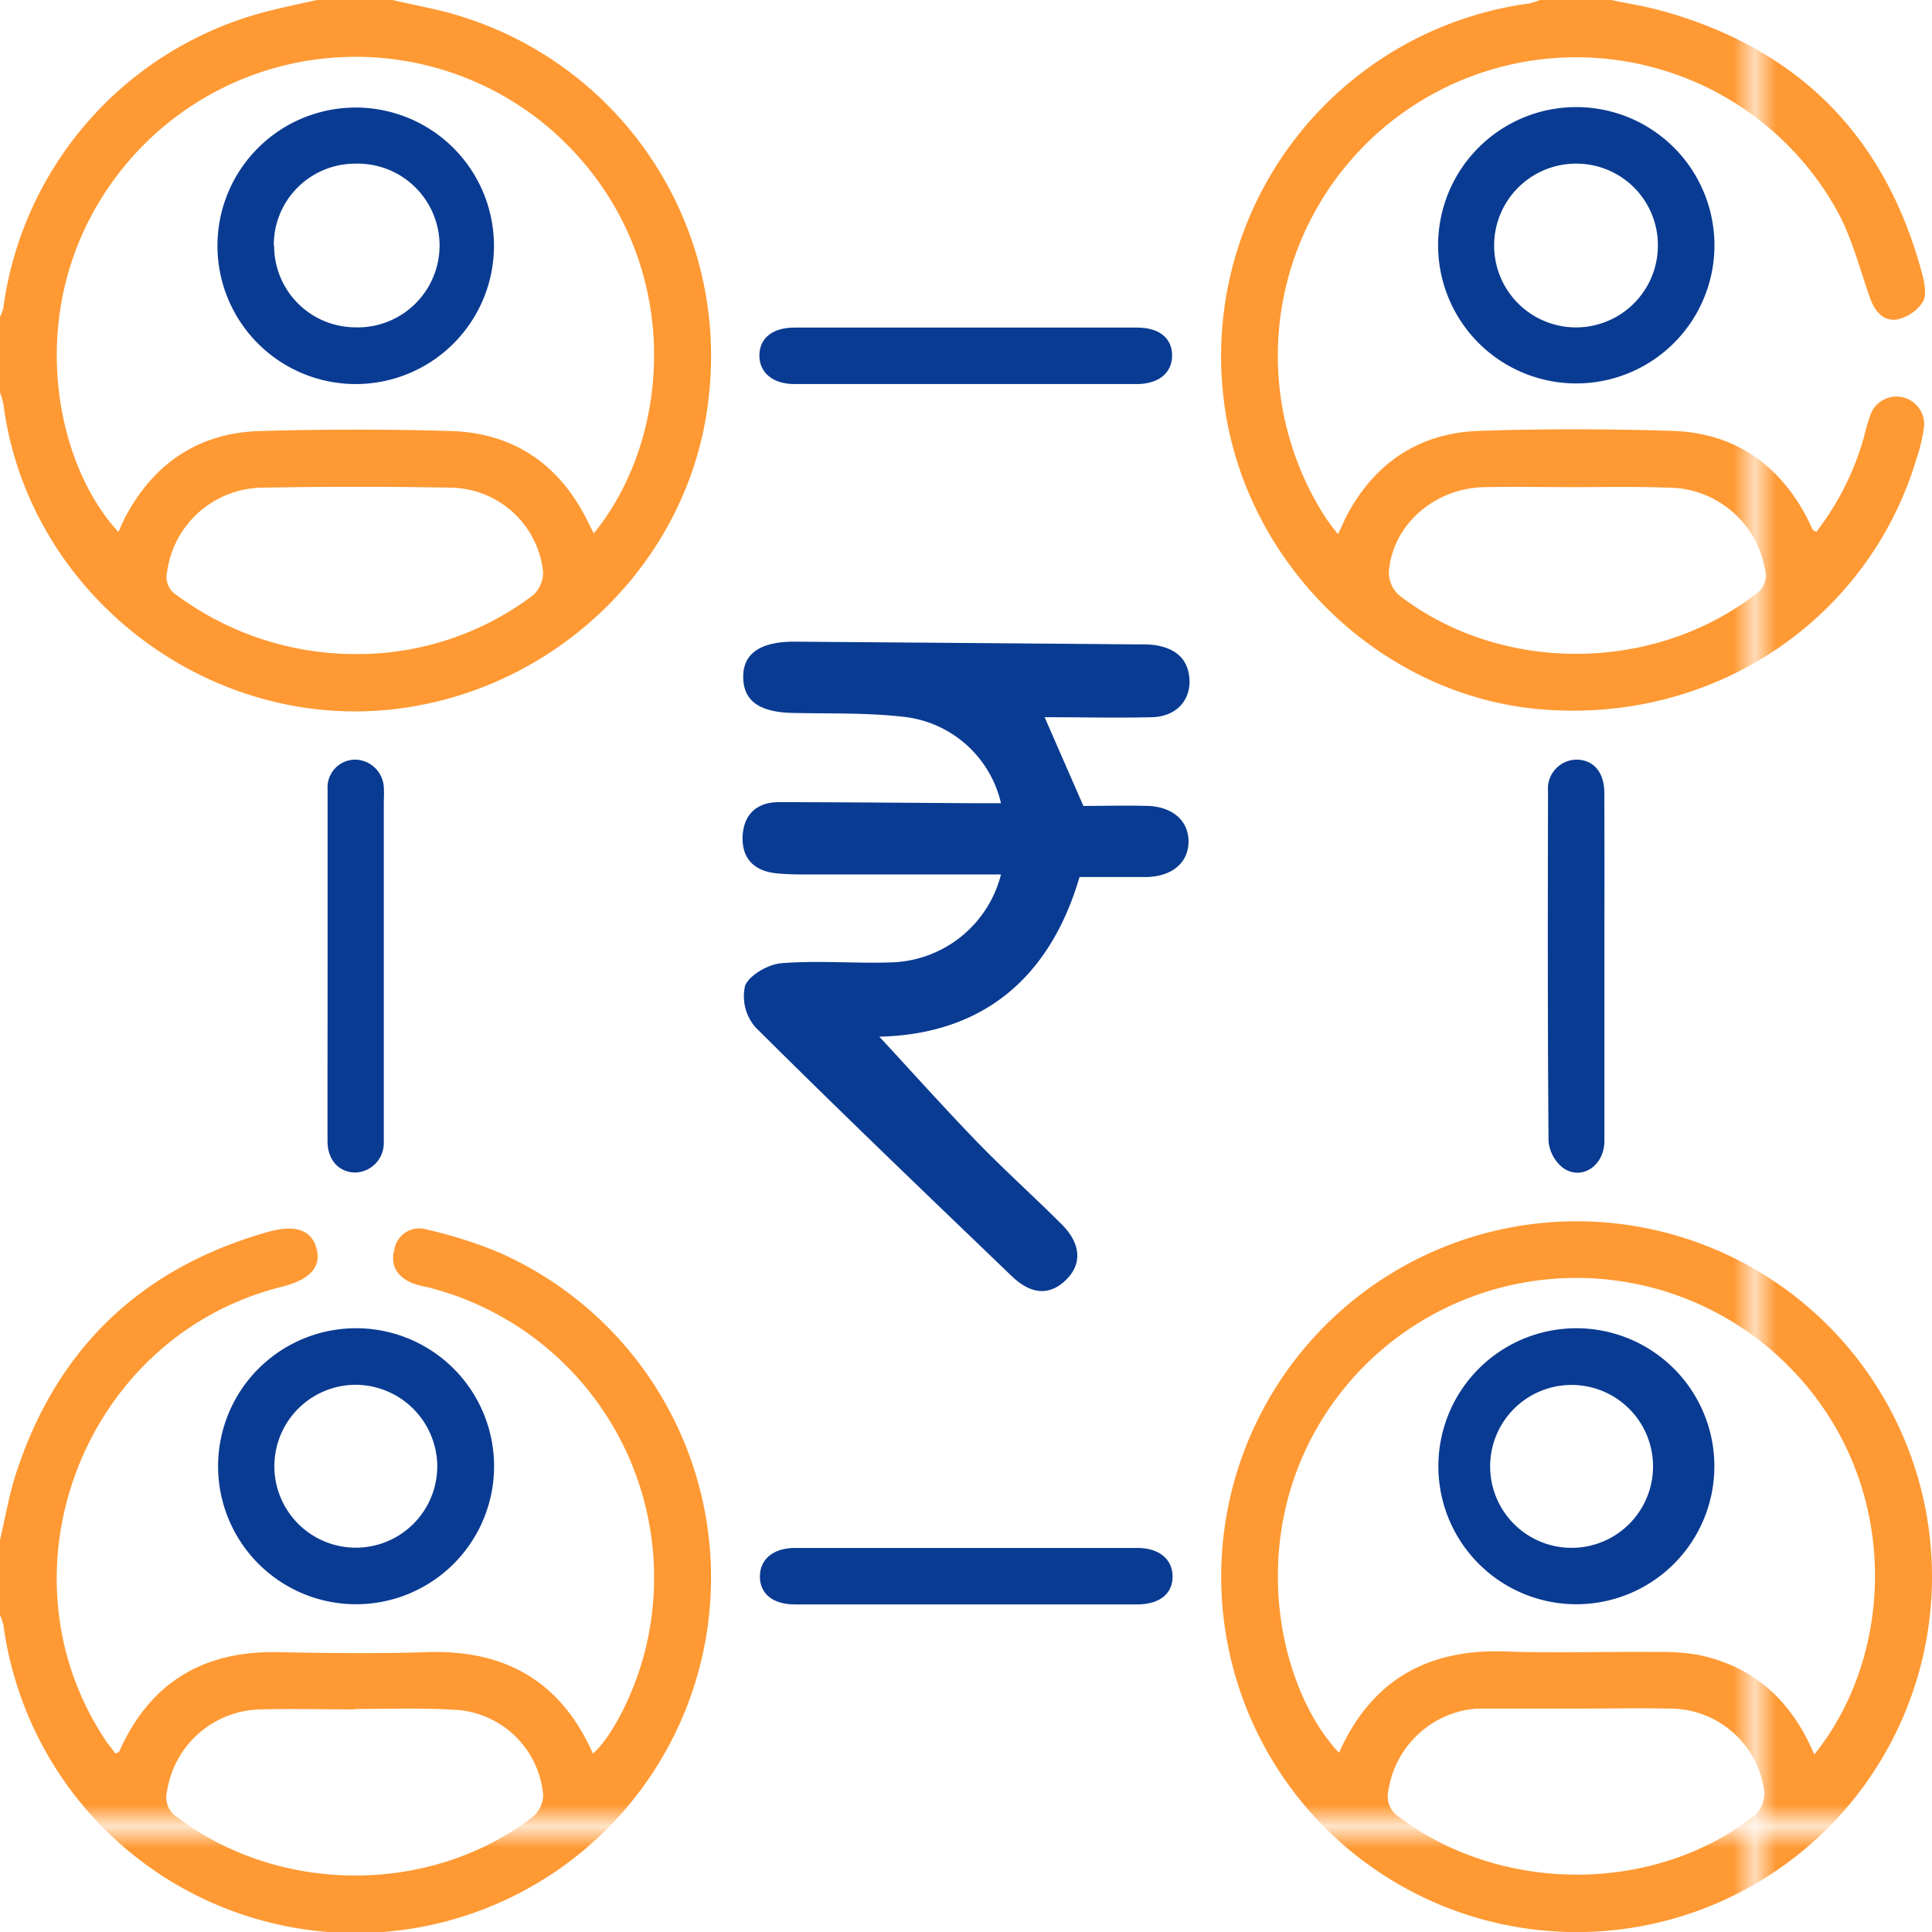
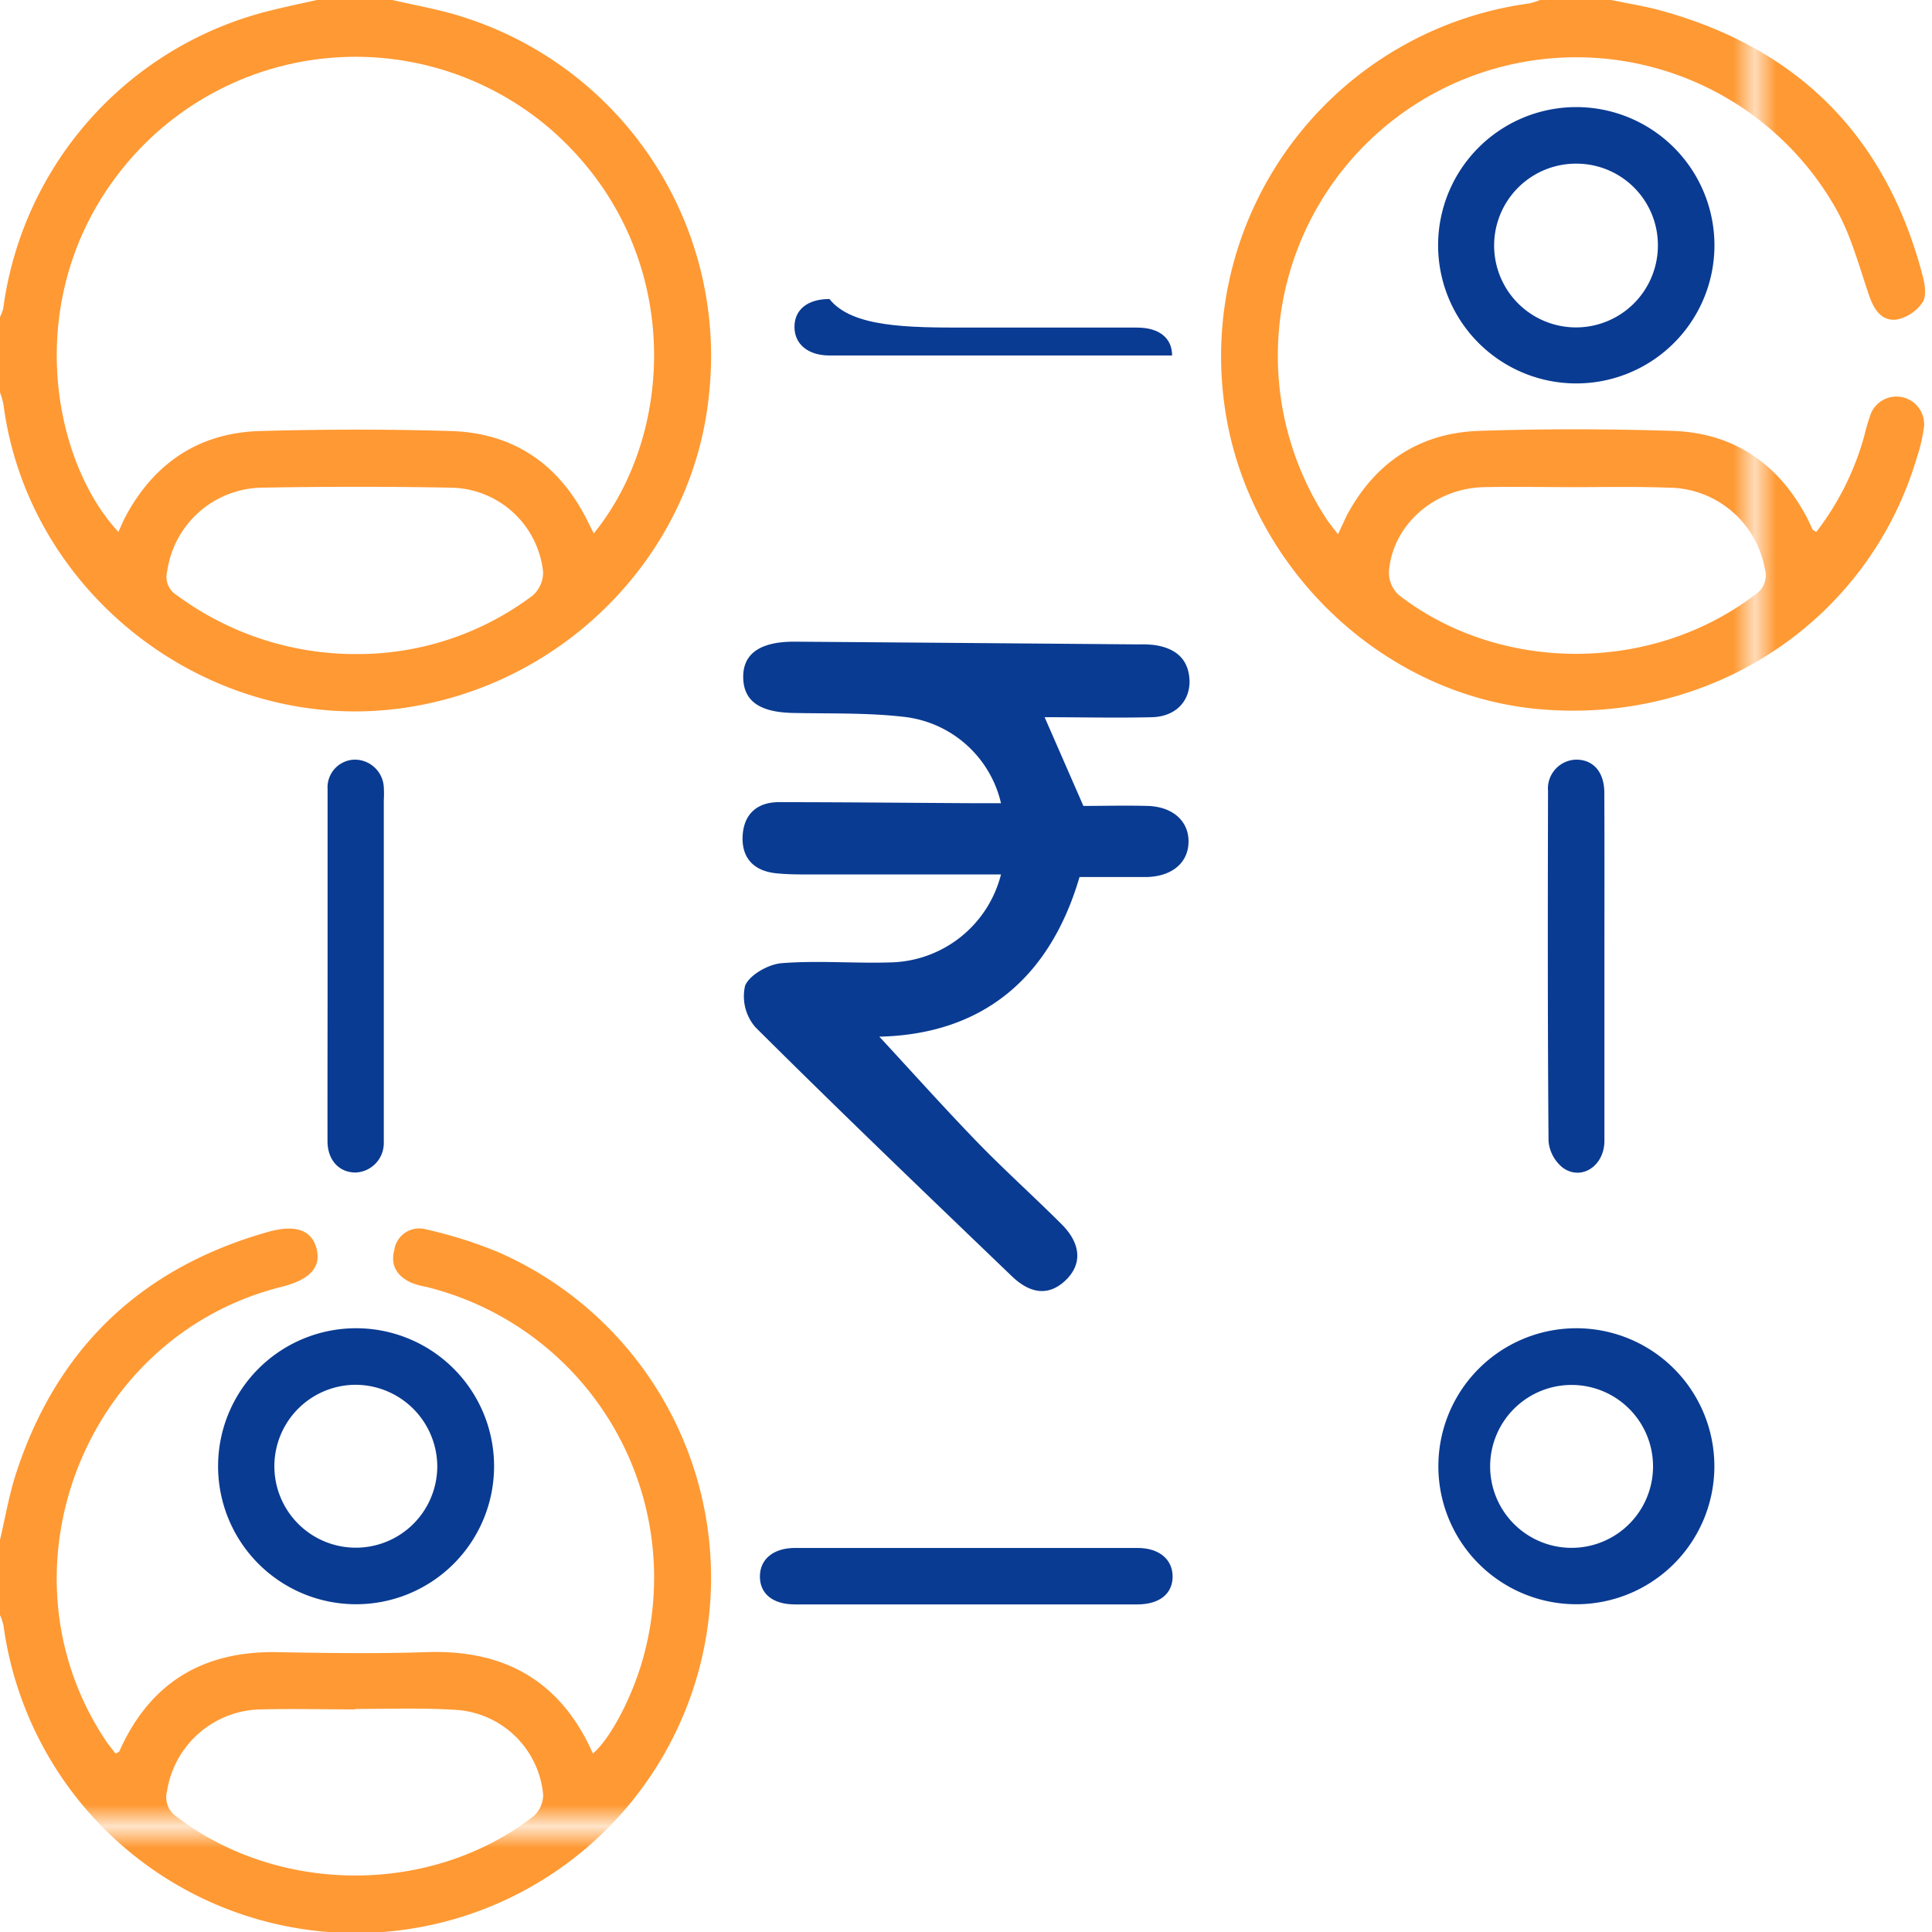
<svg xmlns="http://www.w3.org/2000/svg" viewBox="0 0 225.82 225.85">
  <defs>
    <style>.cls-1{fill:none;}.cls-2{fill:#f93;}.cls-3{fill:#0a3b92;}.cls-4{fill:url(#New_Pattern_Swatch_2);}</style>
    <pattern id="New_Pattern_Swatch_2" data-name="New Pattern Swatch 2" width="90.35" height="47.29" patternTransform="translate(-23.85 -2821.26) scale(2.53)" patternUnits="userSpaceOnUse" viewBox="0 0 90.35 47.29">
-       <rect class="cls-1" width="90.35" height="47.29" />
      <rect class="cls-1" width="90.35" height="47.29" />
      <rect class="cls-2" width="90.35" height="47.29" />
    </pattern>
  </defs>
  <title>payroll team</title>
  <g id="Layer_2" data-name="Layer 2">
    <g id="Layer_1-2" data-name="Layer 1">
      <path class="cls-3" d="M102.78,121.17c3.71,4,7.54,8.29,11.53,12.41,3.18,3.27,6.56,6.3,9.79,9.53,2.27,2.27,2.4,4.65.48,6.51s-4.08,1.68-6.29-.43c-10.06-9.66-20.14-19.31-30-29.13a5.52,5.52,0,0,1-1.2-4.85c.53-1.27,2.73-2.51,4.28-2.63,4.31-.34,8.68.06,13-.1A13.63,13.63,0,0,0,117,102.21H94.69c-1.34,0-2.68,0-4-.14-2.54-.27-4-1.74-3.89-4.31s1.67-4,4.23-4c7.54,0,15.08.08,22.62.12H117a13.14,13.14,0,0,0-11.42-10.1c-4.29-.49-8.66-.35-13-.45-3.81-.1-5.67-1.4-5.71-4.15S88.81,75,92.83,75q20.15.15,40.3.32a12.67,12.67,0,0,1,1.85.08c2.43.37,4,1.63,4.06,4.25,0,2.39-1.7,4.12-4.41,4.18-4.12.1-8.25,0-12.53,0l4.53,10.37c2.25,0,4.91-.07,7.56,0,2.94.11,4.77,1.81,4.73,4.22s-1.9,4-4.84,4.09c-2.58,0-5.16,0-7.9,0C122.66,114.51,114.66,120.9,102.78,121.17Z" />
      <path class="cls-4" d="M45.87,0c2.77.65,5.59,1.12,8.29,2A41.56,41.56,0,0,1,82.87,46.12C81,64.93,65.76,80.37,46.56,82.83,24.35,85.66,3.31,69.47.41,47.31A9.39,9.39,0,0,0,0,45.87V37.05a5,5,0,0,0,.38-1A41.5,41.5,0,0,1,32,1.14C33.65.73,35.35.38,37.05,0ZM69.4,62.35c9.83-12.07,10.53-33.9-5.29-47.46a34.94,34.94,0,0,0-49.06,3.93c-12.84,15-9.12,34.88-1.21,43.35.29-.62.53-1.22.83-1.79,3.37-6.29,8.62-9.8,15.74-10,7.42-.21,14.85-.22,22.27,0,7.2.21,12.51,3.74,15.83,10.19ZM41.6,76.45a34,34,0,0,0,20.71-6.88,3.63,3.63,0,0,0,1.17-2.71A11,11,0,0,0,52.61,57c-7.34-.14-14.69-.13-22,0a11.37,11.37,0,0,0-11.07,9.79,2.5,2.5,0,0,0,1.14,2.79A35.12,35.12,0,0,0,41.6,76.45Z" />
      <path class="cls-4" d="M0,180c.56-2.41,1-4.88,1.7-7.23C6.39,157.83,16.3,148.25,31.3,144c3.25-.92,5.11-.23,5.69,1.91s-.67,3.65-4.11,4.51c-23,5.76-33.69,33.23-20.54,53,.35.54.77,1,1.15,1.54.21-.1.4-.14.45-.24,3.56-8,9.74-11.77,18.48-11.61,5.8.11,11.62.19,17.41,0,9.17-.33,15.73,3.39,19.47,11.85,2.13-1.81,4.77-6.92,6-11.64a35,35,0,0,0-25.46-42.9,10.64,10.64,0,0,1-1.7-.46c-1.68-.75-2.55-2-2.05-3.88a2.94,2.94,0,0,1,3.65-2.4,51.85,51.85,0,0,1,8.58,2.71A41.54,41.54,0,1,1,.41,190,6.64,6.64,0,0,0,0,188.77Zm41.52,19.8v0c-3.67,0-7.34-.09-11,0a11.29,11.29,0,0,0-11,9.59,2.72,2.72,0,0,0,1.19,3c12,9.11,29.74,9.13,41.65-.1a3.4,3.4,0,0,0,1.13-2.5,10.94,10.94,0,0,0-10.31-9.94C49.31,199.61,45.41,199.75,41.52,199.75Z" />
      <path class="cls-4" d="M188.33,0c1.93.41,3.89.71,5.79,1.23q24.19,6.65,30.59,30.93c.27,1,.51,2.43,0,3.19a4.85,4.85,0,0,1-3,2c-1.72.23-2.65-1.1-3.21-2.73-1.17-3.38-2.09-6.93-3.78-10a34.88,34.88,0,1,0-59.82,35.82c.43.67.93,1.28,1.49,2,.4-.83.7-1.5,1-2.14,3.31-6.23,8.52-9.71,15.54-9.94,7.48-.25,15-.23,22.48,0,7.13.21,12.36,3.74,15.72,10,.28.52.5,1.06.76,1.58,0,0,.12.07.41.23A32.5,32.5,0,0,0,217.89,51a22.8,22.8,0,0,1,.82-2.74,3.24,3.24,0,0,1,6.19,1.48,17.88,17.88,0,0,1-.82,3.64c-5.61,19.14-23.94,31.36-44.27,29.5C161,81.17,145.14,65.48,143,46.4a41.61,41.61,0,0,1,35.75-46A8,8,0,0,0,180,0Zm-4.11,56.94c-3.6,0-7.2-.07-10.79,0-5.83.15-10.69,4.45-11.09,9.91a3.59,3.59,0,0,0,1.17,2.71c11.93,9.21,29.67,9.11,41.63-.06a2.64,2.64,0,0,0,1.14-3A11.51,11.51,0,0,0,195,57C191.41,56.87,187.81,56.93,184.22,56.94Z" />
-       <path class="cls-4" d="M184.31,142.75a41.54,41.54,0,1,1-41.57,41.42A41.54,41.54,0,0,1,184.31,142.75Zm27.75,62.33c10.07-12.49,10.3-34-5-47.26a35,35,0,0,0-49.25,3.62c-13,15.11-9,35.28-1.3,43.43,3.76-8.45,10.31-12.17,19.47-11.84,5.88.21,11.76,0,17.64.06a25.1,25.1,0,0,1,4.83.33C205,194.76,209.4,198.76,212.06,205.08Zm-27.87-5.37H173.4c-.3,0-.59,0-.88,0a11.34,11.34,0,0,0-10.25,9.63,2.82,2.82,0,0,0,1.22,3c12,9.07,29.95,9.06,41.64-.18a3.52,3.52,0,0,0,1.09-2.72,11.1,11.1,0,0,0-11-9.73C191.53,199.63,187.86,199.71,184.19,199.71Z" />
      <path class="cls-3" d="M41.62,187.51a16.13,16.13,0,1,1,0-32.26,16.13,16.13,0,0,1,0,32.26Zm0-25.65a9.52,9.52,0,1,0,9.49,9.56A9.58,9.58,0,0,0,41.63,161.86Z" />
      <path class="cls-3" d="M200.39,28.91a16.15,16.15,0,1,1-15.84-16.39A16.16,16.16,0,0,1,200.39,28.91Zm-6.61-.14a9.52,9.52,0,0,0-9.39-9.64,9.57,9.57,0,1,0,9.39,9.64Z" />
-       <path class="cls-3" d="M112.91,38.29c6.68,0,13.35,0,20,0,2.59,0,4.09,1.23,4.09,3.26s-1.56,3.33-4.1,3.34q-20,0-40.05,0c-2.53,0-4.09-1.34-4.09-3.34s1.51-3.26,4.09-3.26C99.56,38.28,106.23,38.29,112.91,38.29Z" />
+       <path class="cls-3" d="M112.91,38.29c6.68,0,13.35,0,20,0,2.59,0,4.09,1.23,4.09,3.26q-20,0-40.05,0c-2.53,0-4.09-1.34-4.09-3.34s1.51-3.26,4.09-3.26C99.56,38.28,106.23,38.29,112.91,38.29Z" />
      <path class="cls-3" d="M38.29,112.93c0-6.89,0-13.79,0-20.69a3.24,3.24,0,0,1,3.22-3.45A3.4,3.4,0,0,1,44.86,92a13.2,13.2,0,0,1,0,1.54v38.73c0,.44,0,.88,0,1.32a3.44,3.44,0,0,1-3.3,3.46c-1.89,0-3.26-1.41-3.28-3.63C38.27,126.57,38.29,119.75,38.29,112.93Z" />
      <path class="cls-3" d="M187.53,112.89c0,6.82,0,13.64,0,20.46,0,2.94-2.7,4.7-4.86,3.14A4.49,4.49,0,0,1,181,133.4c-.11-13.65-.09-27.29-.06-40.94a3.38,3.38,0,0,1,3.3-3.67c2,0,3.27,1.46,3.28,3.85C187.55,99.39,187.53,106.14,187.53,112.89Z" />
      <path class="cls-3" d="M112.91,187.53c-6.68,0-13.35,0-20,0-2.58,0-4.09-1.24-4.09-3.26s1.56-3.33,4.09-3.34q20,0,40.05,0c2.53,0,4.1,1.34,4.1,3.34s-1.51,3.25-4.1,3.26C126.26,187.54,119.58,187.53,112.91,187.53Z" />
-       <path class="cls-3" d="M25.42,28.39a16.16,16.16,0,1,1,16,16.5A16.17,16.17,0,0,1,25.42,28.39Zm6.62.27a9.53,9.53,0,0,0,9.43,9.6,9.57,9.57,0,1,0,.06-19.13A9.51,9.51,0,0,0,32,28.66Z" />
      <path class="cls-3" d="M184.07,187.51a16.13,16.13,0,1,1,16.31-15.87A16.13,16.13,0,0,1,184.07,187.51Zm.21-6.61a9.52,9.52,0,0,0,.06-19,9.52,9.52,0,1,0-.06,19Z" />
    </g>
  </g>
</svg>